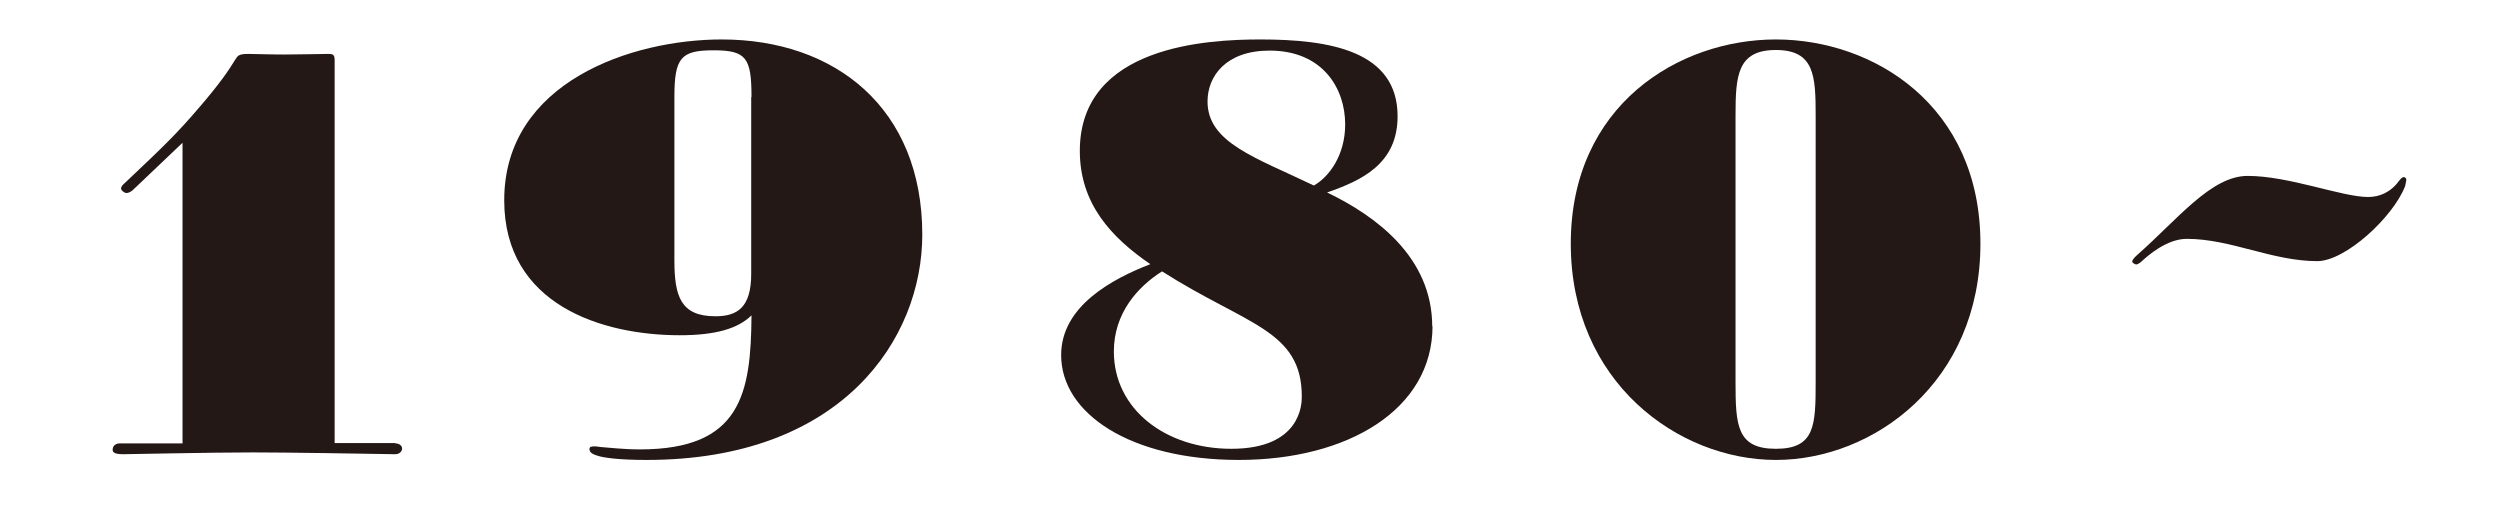
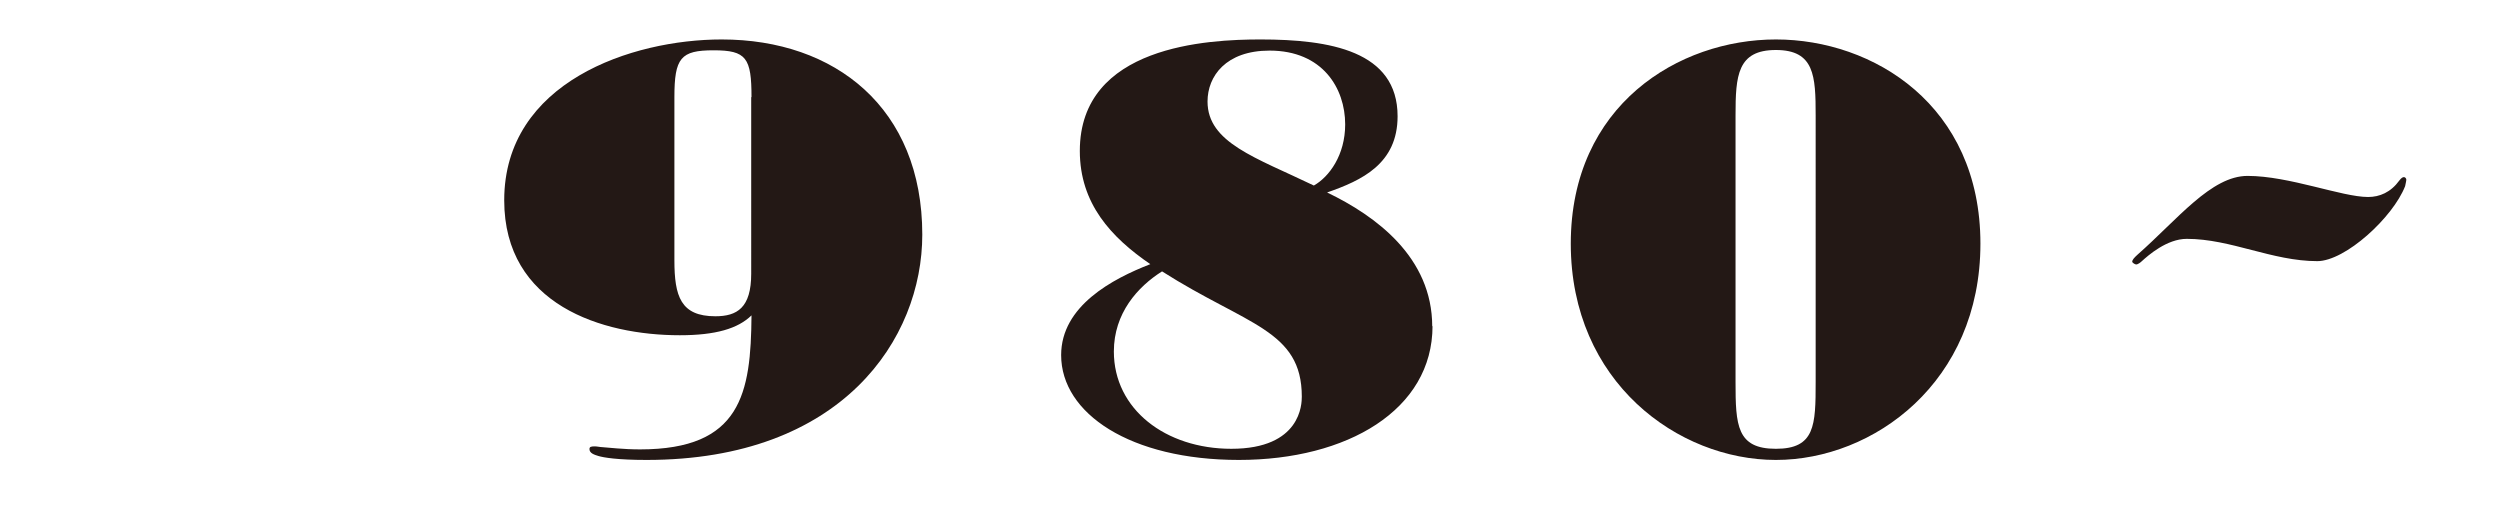
<svg xmlns="http://www.w3.org/2000/svg" id="b" viewBox="0 0 83 17">
  <g id="c">
-     <path d="m13.12,14.72c.15,0,.23.09.23.17,0,.09-.08.19-.23.19-1.11-.02-3.6-.06-4.72-.06-1.41,0-4.09.06-4.32.06-.32,0-.34-.09-.34-.15,0-.15.13-.21.23-.21h2.09V4.74l-1.64,1.56c-.06.06-.15.11-.23.11-.04,0-.17-.08-.17-.15s.06-.13.13-.19c1.3-1.23,1.7-1.61,2.47-2.51.64-.74.98-1.23,1.19-1.58.08-.11.08-.19.43-.19.17,0,.72.02,1.21.02s1.28-.02,1.45-.02c.15,0,.21.02.21.21v12.71h2.02Z" fill="#231815" stroke-width="0" />
    <path d="m22.57,11.13c-2.58,0-5.83-1.01-5.83-4.48,0-3.93,4.24-5.34,7.22-5.34,3.77,0,6.66,2.28,6.66,6.48,0,3.46-2.66,7.48-9.15,7.48-.98,0-1.43-.08-1.6-.13-.13-.04-.3-.09-.3-.23,0-.08.06-.09.17-.09.04,0,.06,0,.19.02.28.02.77.08,1.32.08,3.36,0,3.68-1.86,3.7-4.45-.45.44-1.19.66-2.38.66Zm2.38-7.9c0-1.31-.17-1.56-1.26-1.56s-1.3.25-1.3,1.56v5.41c0,1.2.21,1.86,1.36,1.86.72,0,1.19-.28,1.19-1.41V3.22Z" fill="#231815" stroke-width="0" />
    <path d="m47.56,10.82c0,2.79-2.83,4.45-6.43,4.45s-5.9-1.54-5.9-3.48c0-1.63,1.7-2.53,2.96-3.02-1.3-.89-2.34-2.01-2.34-3.76,0-3.5,4.26-3.7,6-3.7,2.3,0,4.55.38,4.55,2.55,0,1.58-1.19,2.13-2.34,2.53,1.62.78,3.49,2.15,3.49,4.45Zm-10.58.85c0,1.92,1.72,3.23,3.9,3.23,2.32,0,2.34-1.5,2.34-1.73,0-2.22-1.83-2.37-4.64-4.16-.81.51-1.6,1.39-1.6,2.66Zm7.68-7.54c0-1.2-.75-2.45-2.51-2.45-1.45,0-2.06.85-2.06,1.69,0,1.37,1.6,1.86,3.53,2.79.51-.29,1.04-1.01,1.04-2.03Z" fill="#231815" stroke-width="0" />
    <path d="m52.15,8.09c0-4.6,3.58-6.78,6.81-6.78s6.79,2.18,6.79,6.78-3.55,7.18-6.79,7.18-6.81-2.58-6.81-7.18Zm8.13-4.26c0-1.31-.04-2.17-1.32-2.17s-1.34.85-1.34,2.17v8.85c0,1.44.04,2.22,1.34,2.22s1.32-.78,1.32-2.22V3.83Z" fill="#231815" stroke-width="0" />
    <path d="m76.94,8.67c-1.51,0-2.87-.74-4.34-.74-.66,0-1.28.55-1.49.74-.04.04-.13.11-.19.11-.04,0-.13-.06-.13-.09,0-.06.06-.13.17-.23,1.34-1.18,2.45-2.62,3.66-2.62,1.38,0,3.13.7,4,.7.38,0,.75-.15,1.04-.55.06-.08.11-.11.15-.11s.08.04.08.09c0,.04-.02.1-.04.21-.4,1.03-1.98,2.49-2.92,2.49Z" fill="#231815" stroke-width="0" />
    <rect width="83" height="17" fill="none" stroke-width="0" />
  </g>
</svg>